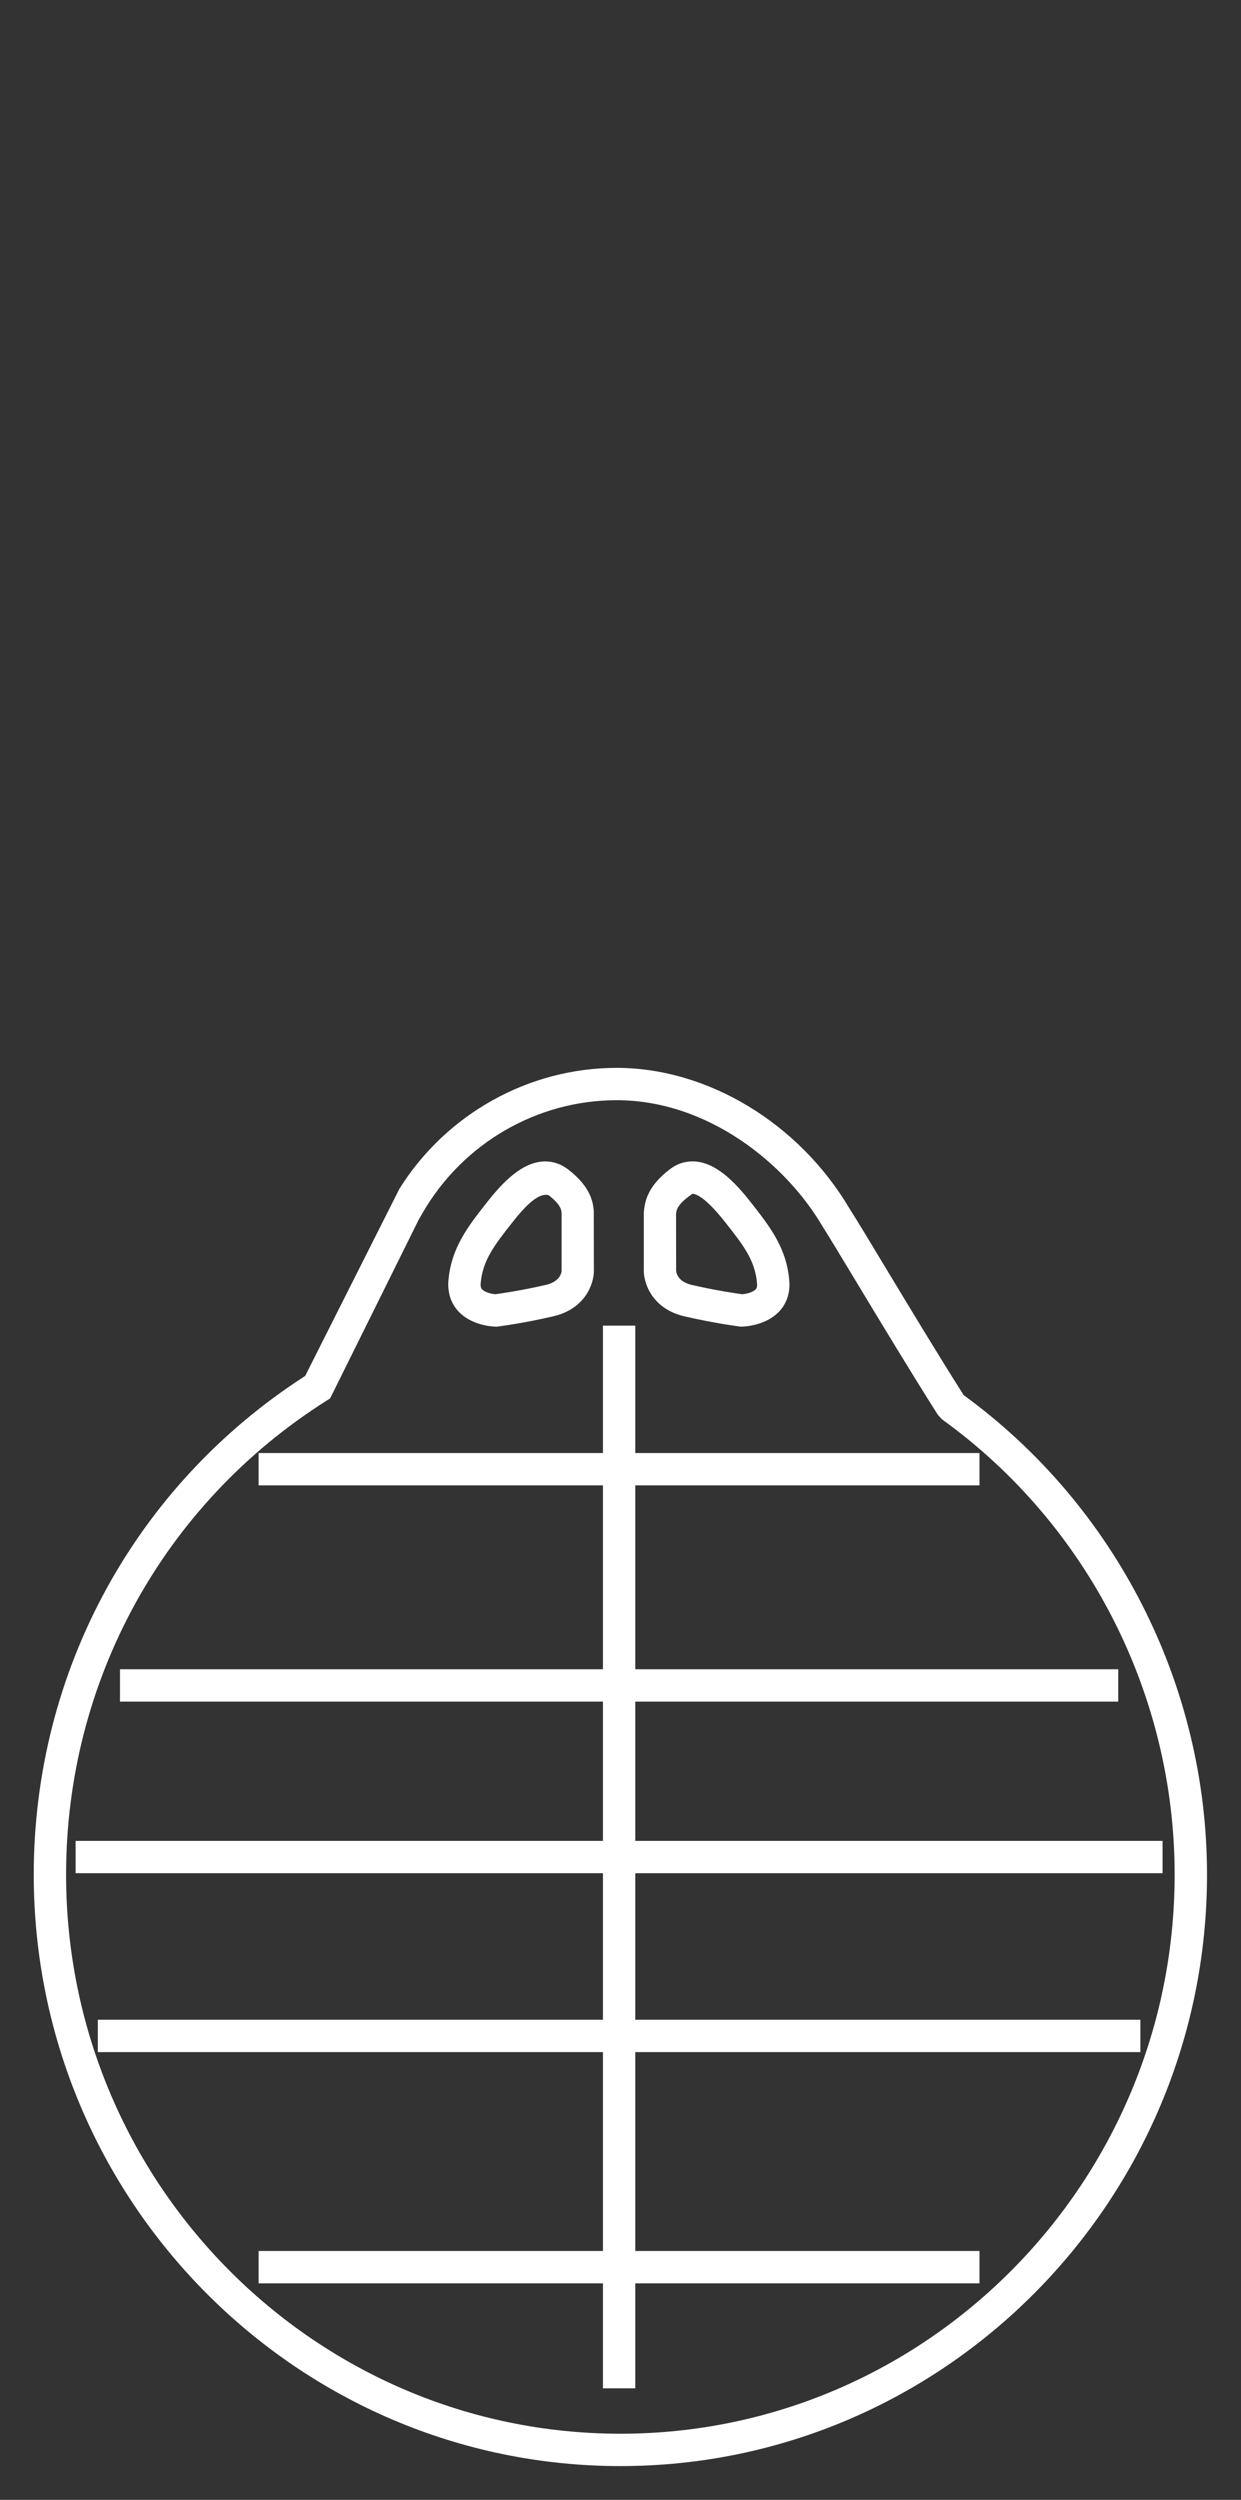
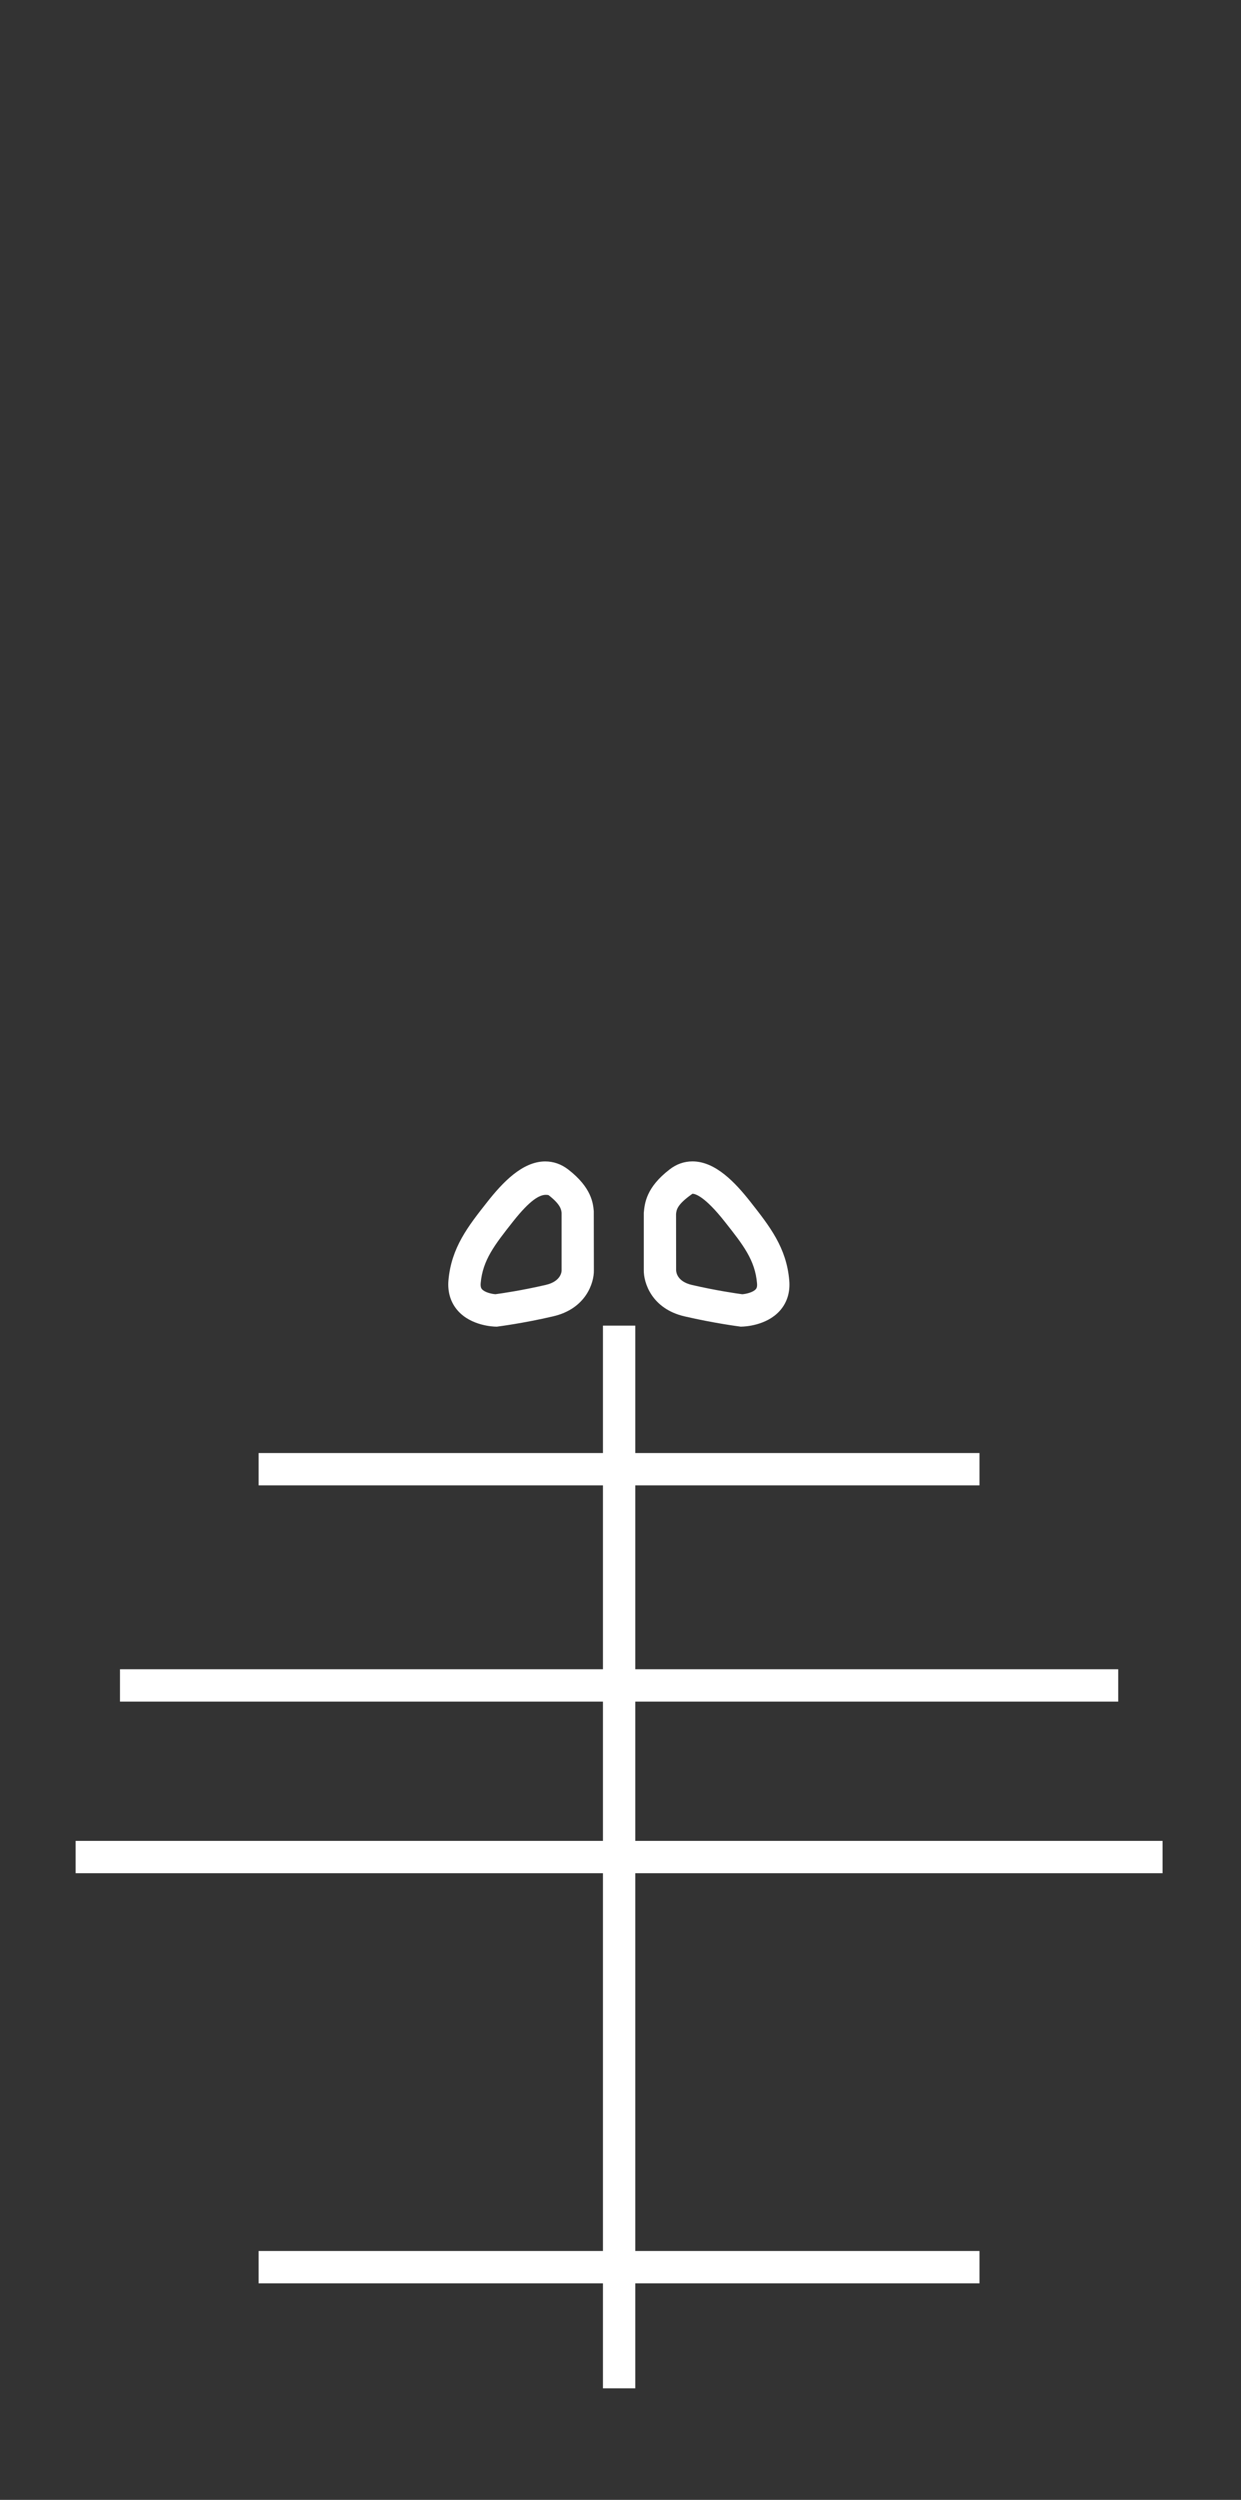
<svg xmlns="http://www.w3.org/2000/svg" version="1.1" id="Capa_1" x="0px" y="0px" width="36.77px" height="74.021px" viewBox="0 0 36.77 74.021" enable-background="new 0 0 36.77 74.021" xml:space="preserve">
  <rect x="0" y="0" width="36.77" height="74.021" fill="#333333" stroke="none" />
  <g>
    <g>
      <rect x="17.865" y="39.252" fill="#FFFFFF" width="0.958" height="31.467" />
    </g>
    <g>
      <rect x="7.662" y="66.652" fill="#FFFFFF" width="21.36" height="0.958" />
    </g>
    <g>
-       <rect x="2.899" y="59.805" fill="#FFFFFF" width="30.89" height="0.958" />
-     </g>
+       </g>
    <g>
      <rect x="2.241" y="54.509" fill="#FFFFFF" width="32.205" height="0.957" />
    </g>
    <g>
      <rect x="3.555" y="49.427" fill="#FFFFFF" width="29.577" height="0.958" />
    </g>
    <g>
      <rect x="7.662" y="43.025" fill="#FFFFFF" width="21.36" height="0.957" />
    </g>
    <g>
      <path fill="#FFFFFF" d="M14.724,39.283l-0.035-0.001c-0.072-0.001-0.721-0.024-1.118-0.465c-0.216-0.24-0.314-0.553-0.284-0.905    c0.085-0.97,0.58-1.599,1.153-2.325c0.443-0.562,1.034-1.197,1.715-1.197c0.246,0,0.475,0.081,0.681,0.239    c0.694,0.536,0.737,1.005,0.757,1.232l0.003,1.75c0.009,0.368-0.232,1.145-1.215,1.368c-0.873,0.203-1.596,0.295-1.625,0.299    L14.724,39.283z M16.175,35.379c-0.187,0-0.463,0.144-0.976,0.793c-0.542,0.688-0.897,1.138-0.957,1.824    c-0.01,0.121,0.024,0.162,0.04,0.179c0.078,0.088,0.271,0.138,0.397,0.147c0.161-0.021,0.778-0.11,1.489-0.275    c0.475-0.108,0.472-0.42,0.472-0.423v-1.711c-0.01-0.091-0.024-0.245-0.388-0.526C16.228,35.382,16.202,35.379,16.175,35.379z" />
    </g>
    <g>
      <path fill="#FFFFFF" d="M21.948,39.283l-0.033-0.005c-0.03-0.004-0.748-0.096-1.628-0.299c-0.978-0.224-1.221-1-1.212-1.379    v-1.688c0.026-0.286,0.073-0.753,0.764-1.284c0.203-0.159,0.434-0.239,0.679-0.239c0.685,0,1.273,0.636,1.71,1.189    c0.58,0.737,1.075,1.365,1.157,2.334c0.032,0.352-0.067,0.664-0.282,0.903c-0.398,0.441-1.048,0.465-1.12,0.466L21.948,39.283z     M20.517,35.347c-0.456,0.319-0.474,0.475-0.486,0.601l0.002,1.664c0.002,0.077,0.045,0.338,0.47,0.436    c0.714,0.165,1.33,0.254,1.49,0.275c0.128-0.01,0.32-0.06,0.398-0.147c0.016-0.017,0.051-0.058,0.039-0.179    c-0.058-0.685-0.411-1.134-0.948-1.813C20.872,35.407,20.59,35.347,20.517,35.347z" />
    </g>
    <g>
-       <path fill="#FFFFFF" d="M18.383,73.021C8.798,73.021,1,65.165,1,55.509c0-6.016,3.003-11.525,8.042-14.767l2.793-5.543    c1.388-2.215,3.828-3.579,6.436-3.579c2.7,0,5.41,1.64,6.906,4.177c0.219,0.342,0.603,0.978,1.064,1.744    c0.687,1.137,1.545,2.562,2.311,3.768c4.518,3.291,7.211,8.593,7.211,14.2C35.762,65.165,27.965,73.021,18.383,73.021z     M12.407,36.113l-2.626,5.294l-0.113,0.072c-4.828,3.054-7.71,8.3-7.71,14.029c0,9.129,7.368,16.555,16.425,16.555    c9.055,0,16.421-7.426,16.421-16.555c0-5.331-2.575-10.37-6.889-13.478l-0.124-0.132c-0.78-1.228-1.666-2.696-2.372-3.864    c-0.456-0.756-0.836-1.386-1.059-1.739c-1.096-1.857-3.398-3.718-6.09-3.718c-2.36,0-4.562,1.279-5.749,3.339L12.407,36.113z" />
-     </g>
+       </g>
  </g>
</svg>